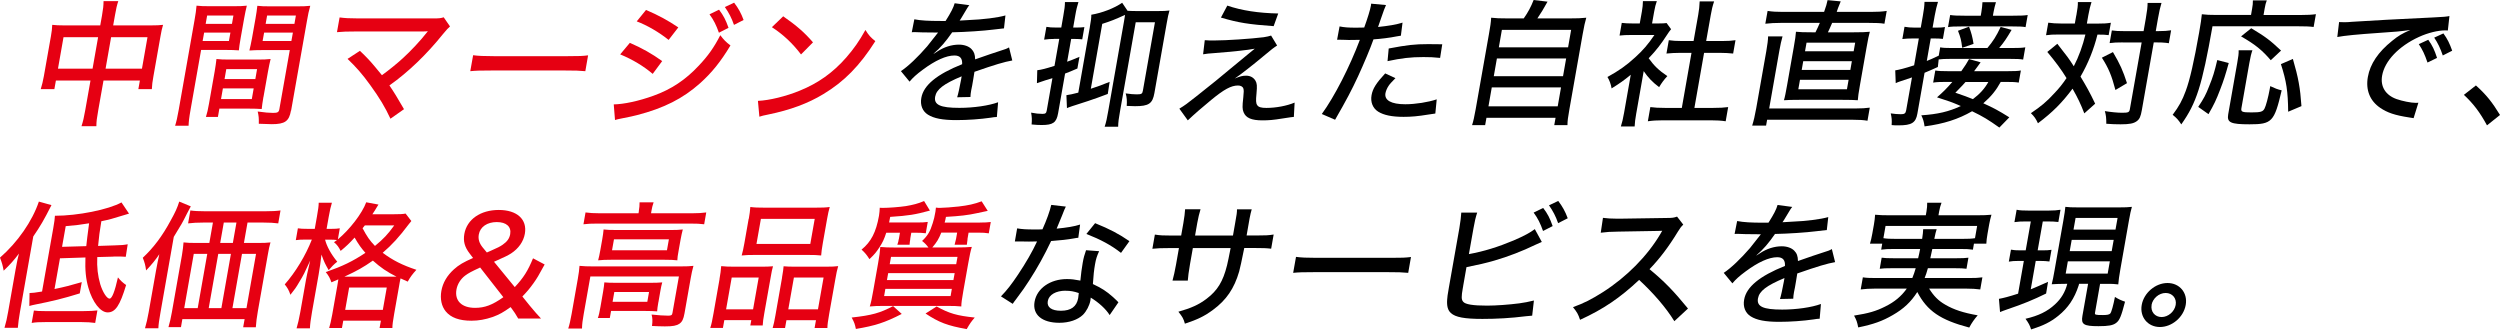
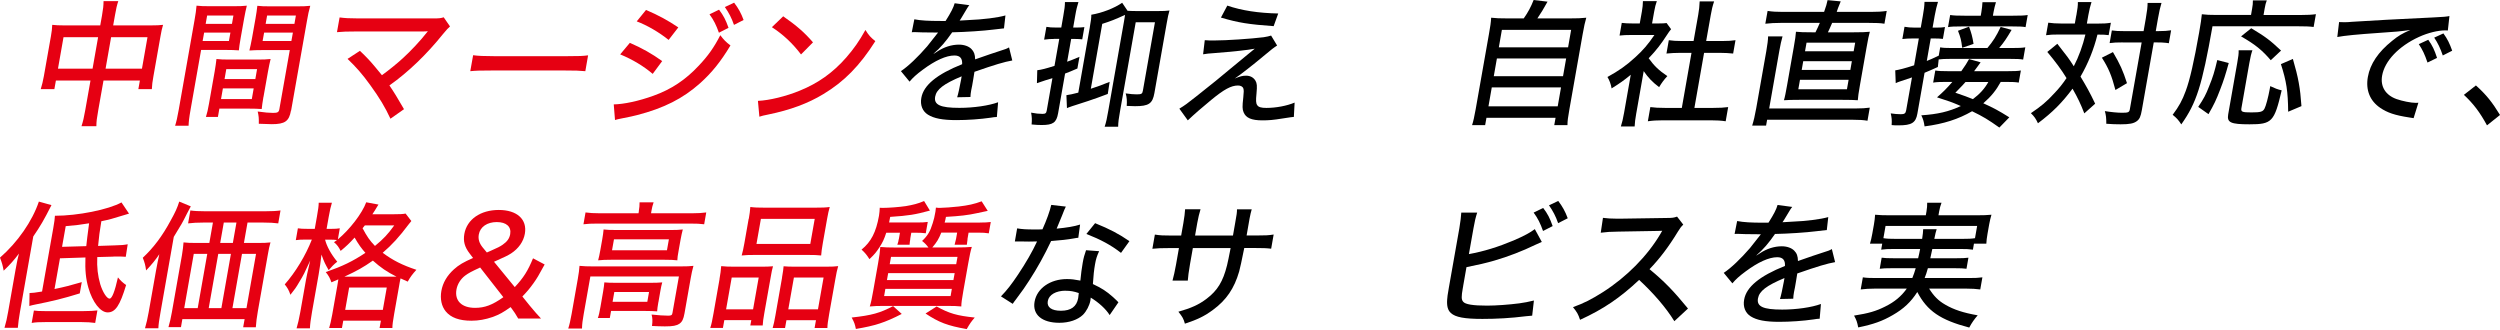
<svg xmlns="http://www.w3.org/2000/svg" id="_レイヤー_2" data-name="レイヤー 2" viewBox="0 0 361.38 47.63">
  <defs>
    <style>
      .cls-1 {
        fill: #e60012;
      }
    </style>
  </defs>
  <g id="base">
    <g>
      <path class="cls-1" d="M14.74,2.27c.18-1.02.22-1.46.23-2.11h2.13c-.2.59-.32,1.12-.48,2.05l-.26,1.46h5.52c.77,0,1.19-.02,1.69-.08-.16.55-.25.95-.37,1.65l-1.02,5.77c-.14.77-.21,1.28-.23,1.87h-1.95l.22-1.24h-5.26l-.75,4.24c-.21,1.16-.28,1.71-.28,2.36h-2.15c.22-.69.36-1.26.55-2.36l.75-4.24h-5l-.22,1.24h-1.97c.2-.67.31-1.1.45-1.87l1.02-5.77c.12-.69.17-1.08.19-1.65.52.06.93.08,1.64.08h5.3l.25-1.4ZM9.18,5.38l-.8,4.55h5l.8-4.55h-5ZM20.52,9.93l.8-4.55h-5.26l-.8,4.55h5.26Z" />
      <path class="cls-1" d="M27.55,15.84c-.21,1.16-.28,1.83-.29,2.34h-1.95c.18-.57.33-1.18.53-2.34l2.26-12.81c.18-1.02.26-1.58.31-2.21.52.06,1.03.08,2.02.08h3.23c1,0,1.46-.02,2.02-.08-.15.61-.25,1.08-.39,1.85l-.5,2.82c-.15.85-.22,1.34-.26,1.79-.53-.04-1.13-.06-1.88-.06h-3.58l-1.52,8.61ZM29.29,5.93h3.8l.22-1.22h-3.8l-.22,1.22ZM29.73,3.45h3.8l.21-1.2h-3.8l-.21,1.2ZM38.08,14.01c-.13.75-.2,1.26-.25,1.75-.59-.04-1.13-.06-1.92-.06h-4.2l-.21,1.2h-1.73c.18-.57.3-1.12.44-1.91l.82-4.65c.12-.71.2-1.26.26-1.81.52.06,1.03.08,1.86.08h4.08c.85,0,1.34-.02,1.89-.08-.13.53-.24,1.04-.38,1.81l-.65,3.66ZM31.95,14.32h4.45l.27-1.54h-4.45l-.27,1.54ZM32.46,11.43h4.45l.25-1.44h-4.45l-.25,1.44ZM42.06,15.98c-.27,1.54-.86,1.97-2.77,1.97-.43,0-1.55-.04-1.88-.06.02-.77-.01-1.14-.16-1.77,1,.14,1.7.2,2.21.2.67,0,.84-.1.92-.53l1.51-8.55h-3.94c-.75,0-1.36.02-1.9.06.13-.53.24-1.04.38-1.79l.5-2.82c.12-.67.21-1.28.27-1.85.52.06.99.08,2,.08h3.57c1.02,0,1.52-.02,2.08-.08-.21.75-.32,1.24-.48,2.19l-2.29,12.96ZM37.96,5.93h4.16l.22-1.22h-4.16l-.22,1.22ZM38.4,3.45h4.16l.21-1.2h-4.16l-.21,1.2Z" />
      <path class="cls-1" d="M52.03,7.35c.96.91,1.51,1.5,2.19,2.32q.88,1.06.99,1.2c1.06-.77,2.19-1.69,3.03-2.46,1.13-1.02,2.63-2.64,3.4-3.64q.05-.08.13-.16t.08-.1c-.2.02-.42.04-.79.04h-9.69c-1.26,0-1.74.02-2.66.1l.38-2.13c.77.1,1.41.14,2.65.14h10.95c.77,0,1.01-.02,1.45-.16l.91,1.32c-.3.28-.47.43-1.03,1.12-2.37,2.95-5,5.48-7.73,7.41.58.83,1.25,1.93,2.11,3.43l-1.96,1.38c-.77-1.67-1.59-3.03-2.94-4.89-1.17-1.62-2.03-2.58-3.26-3.76l1.78-1.16Z" />
      <path class="cls-1" d="M68.38,7.98c.71.1,1.55.14,3.01.14h10.66c1.69,0,2.17-.02,2.96-.12l-.4,2.29c-.85-.08-1.48-.1-2.94-.1h-10.62c-1.65,0-2.25.02-3.07.1l.41-2.3Z" />
      <path class="cls-1" d="M88.72,15.09c1.42-.02,3.59-.47,5.76-1.26,2.54-.91,4.62-2.29,6.54-4.35,1.36-1.44,2.2-2.64,3.1-4.39.56.73.78.95,1.47,1.48-1.42,2.36-2.68,3.92-4.39,5.46-2.5,2.23-5.25,3.61-9.12,4.61-.37.1-1.15.28-2.36.51-.39.08-.49.1-.82.2l-.18-2.25ZM91.04,6.19c1.81.79,3.17,1.56,4.68,2.64l-1.37,1.85c-1.32-1.12-2.89-2.07-4.7-2.82l1.4-1.67ZM93.39,1.44c1.8.77,3.14,1.5,4.66,2.52l-1.4,1.81c-1.4-1.12-3.1-2.11-4.61-2.68l1.35-1.66ZM103.94,1.4c.65.87.95,1.44,1.37,2.62l-1.39.71c-.38-1.08-.76-1.85-1.36-2.66l1.38-.67ZM106.12.39c.62.81,1,1.5,1.37,2.5l-1.39.71c-.35-1-.73-1.75-1.32-2.58l1.33-.63Z" />
      <path class="cls-1" d="M109.57,14.58c1.61-.06,4.1-.67,6.05-1.48,2.65-1.08,4.77-2.58,6.71-4.79,1.12-1.3,1.87-2.36,2.77-3.98.51.81.72,1.04,1.43,1.62-2.26,3.57-4.52,5.85-7.49,7.64-2.23,1.36-4.84,2.32-7.97,2.96-.78.16-.86.18-1.3.32l-.21-2.29ZM113.22,2.36c2,1.4,3.07,2.34,4.3,3.76l-1.73,1.75c-1.23-1.62-2.6-2.9-4.21-3.94l1.64-1.58Z" />
      <path d="M136.7,3.01c.77-1.22,1.12-1.91,1.3-2.54l2.12.28c-.15.18-.2.26-.32.45q-.31.51-.86,1.44c-.08.12-.16.26-.22.34q.06,0,.16-.02h.1c.1,0,.46-.02,1-.06,2.12-.08,4.26-.35,5.36-.67l-.21,1.87q-.44.04-1.57.18c-1.41.18-3.98.35-5.92.39-.93,1.34-1.69,2.23-2.67,3.07v.04q.17-.12.48-.31c.99-.67,2.11-1.02,3.17-1.02.75,0,1.42.24,1.8.63.37.38.53.79.54,1.5,1.7-.59,2.83-.99,3.4-1.16,1.06-.34,1.15-.37,1.5-.57l.47,1.89c-1.14.2-2.53.61-5.47,1.64q-.11.71-.17,1.06c-.04.26-.11.63-.16.93-.08.33-.12.55-.14.69-.07.37-.1.67-.11.96l-1.92.04c.13-.39.38-1.5.57-2.56.02-.12.05-.28.08-.47-2.62,1.1-3.64,1.89-3.83,2.94-.21,1.18.74,1.62,3.5,1.62,2.07,0,4.27-.32,5.6-.81l-.18,2.13c-.34.02-.44.02-.88.1-1.5.22-3.37.35-4.97.35-1.99,0-3.25-.24-4.12-.79-.78-.49-1.14-1.38-.95-2.42.32-1.83,2.24-3.41,5.9-4.87.05-.85-.31-1.26-1.12-1.26-1.18,0-2.76.71-4.56,2.05-.91.67-1.45,1.16-1.92,1.73l-1.25-1.52c1.05-.69,2.47-2.05,3.8-3.59.3-.37.83-1.04,1.57-1.99h-.33l-1.91-.02c-.49-.02-.86-.04-1.14-.04h-.12c-.06,0-.16,0-.3.02l.37-1.87c.95.18,2.01.24,3.8.24h.71Z" />
      <path d="M152.35,5.63c-.45,0-.85.02-1.42.1l.33-1.85c.44.08.79.1,1.38.1h.77l.29-1.67c.17-.95.24-1.46.24-2.01h1.95c-.17.53-.31,1.06-.47,2.01l-.29,1.67h.55c.43,0,.71-.02,1.07-.06l-.31,1.77c-.35-.04-.62-.06-1.05-.06h-.55l-.58,3.29c.65-.24.91-.33,1.78-.71l-.3,1.69c-.9.39-1.19.51-1.78.73l-1.01,5.75c-.24,1.34-.73,1.69-2.37,1.69-.41,0-.88-.02-1.46-.08.06-.65.05-1.06-.07-1.71.59.12,1.15.18,1.64.18.43,0,.55-.1.62-.49l.82-4.67c-.48.16-.64.2-.96.29-.5.16-1.07.35-1.28.43l.05-1.87c.56-.06,1.26-.24,2.49-.63l.69-3.9h-.77ZM157.54,3.88c.16-.91.22-1.34.21-1.75,1.56-.26,3.34-.95,4.46-1.73l.78,1.16c.39.02.8.04,1.39.04h2.92c.89,0,1.34-.02,1.75-.08-.16.55-.25.98-.39,1.79l-1.79,10.15c-.27,1.52-.81,1.89-2.8,1.89-.28,0-.3,0-1.2-.04.05-.71.02-1.22-.15-1.81.69.1,1.14.14,1.59.14.71,0,.82-.08.9-.55l1.74-9.87h-2.78l-2.26,12.81c-.19,1.06-.27,1.63-.28,2.29h-1.95c.22-.67.34-1.24.52-2.29l2.26-12.84c.09-.51.12-.71.17-1.04-1.41.65-2.07.91-3.3,1.3l-1.65,9.38c1.09-.35,1.55-.53,2.72-1l-.27,1.75c-1.12.43-1.86.69-2.84,1.02q-.31.1-1.82.59c-.21.06-.33.1-.44.14-.57.2-.63.22-.8.3l-.08-1.87c.53-.08.93-.16,1.72-.37l1.67-9.48Z" />
      <path d="M174.16,5.81c.54.04.64.04,1.41.04,1.69,0,5.26-.24,7.1-.47.49-.08.77-.14,1.07-.24l.87,1.44c-.42.26-.83.57-1.98,1.54-1.53,1.28-3.24,2.62-4.14,3.23.75-.31,1.12-.41,1.63-.41.59,0,1.06.24,1.35.71.24.41.26.75.16,1.87-.1,1-.09,1.4.1,1.67.18.3.58.41,1.33.41,1.38,0,2.97-.3,4.08-.77l-.11,2.07c-.28.02-.3.02-1.72.24-1.22.2-1.92.26-2.82.26-1.58,0-2.4-.35-2.73-1.18-.18-.45-.19-.81-.04-2.13.08-.77.09-1.06.01-1.3-.09-.28-.4-.43-.77-.43-.99,0-2.01.55-3.88,2.09-1.12.91-2.55,2.15-3.38,2.95l-1.22-1.69c.8-.49,1.13-.73,2.39-1.73,2.31-1.83,3.67-2.92,5.08-4.12,1.48-1.22,1.68-1.4,2.56-2.11q.46-.35.87-.71-1.55.3-6.02.65c-.68.04-.76.06-1.45.16l.24-2.03ZM177.41.81c2.08.71,4.48,1.08,7.36,1.14l-.66,1.83c-3.6-.26-5.09-.49-7.62-1.24l.92-1.73Z" />
-       <path d="M193.64,3.82c.71.14,1.25.18,2.39.18.43,0,.73,0,1.17-.02.45-1.22.87-2.58.97-3.17.01-.06.03-.16.03-.28l2.15.2q-.22.45-.7,1.87c-.2.59-.26.79-.45,1.3,1.52-.16,2.56-.33,3.54-.63l-.24,1.89q-.16.02-.61.1c-.96.2-2.37.37-3.35.43-.47,1.34-1.39,3.51-2.21,5.3-.95,2.05-1.67,3.41-3.34,6.32l-1.92-.83c1.85-2.54,4.04-6.84,5.5-10.72-.18,0-1.19.02-1.6.02-.14,0-.3,0-.57-.02-.29-.02-.63-.02-.9-.02h-.22l.36-1.93ZM201.72,11.29c-.62.63-.82.85-1.01,1.14-.22.33-.38.73-.44,1.04-.18,1.02.82,1.6,2.87,1.6,1.46,0,3.34-.3,4.54-.71l-.2,2.05c-.33.06-.44.06-.95.14-1.6.26-2.52.34-3.64.34-1.67,0-2.85-.24-3.67-.75-.78-.49-1.14-1.38-.96-2.38.17-.95.66-1.73,1.97-3.15l1.49.69ZM208.16,8.37c-.93-.1-1.48-.12-2.4-.12-1.87,0-3.18.16-5.19.59l.17-1.83c2.71-.51,3.72-.63,5.71-.63.55,0,.87,0,2.03.02l-.31,1.97Z" />
      <path d="M220.26,2.66c.63-.89,1.04-1.67,1.43-2.66l2.01.24c-.55,1-.96,1.67-1.47,2.42h4.65c1.1,0,1.7-.02,2.42-.1-.2.67-.31,1.2-.53,2.42l-1.91,10.82c-.21,1.18-.28,1.69-.28,2.29h-1.91l.19-1.06h-9.99l-.19,1.06h-1.89c.17-.51.34-1.26.52-2.29l1.91-10.82c.21-1.16.29-1.73.33-2.42.7.08,1.24.1,2.37.1h2.34ZM215.16,15.37h10.01l.48-2.74h-10.01l-.48,2.74ZM215.93,11.01h10.01l.45-2.56h-10.01l-.45,2.56ZM216.66,6.84h10.01l.44-2.52h-10.01l-.44,2.52Z" />
      <path d="M236.54,16.29c-.16.93-.23,1.44-.25,1.99h-1.99c.18-.59.32-1.12.47-2.01l.96-5.46c-.99.81-1.53,1.2-2.77,1.97-.09-.59-.32-1.2-.6-1.65,1.59-.87,2.72-1.65,4.01-2.84,1.13-1.02,1.87-1.89,2.78-3.23h-3.39c-.69,0-1.11.02-1.65.08l.32-1.83c.52.06.91.08,1.54.08h1.06l.31-1.73c.09-.51.15-1.06.15-1.5h2.01c-.16.43-.28.91-.39,1.54l-.3,1.69h.95c.61,0,.89-.02,1.15-.06l.65.89c-.22.26-.36.47-.57.79-.89,1.38-1.58,2.27-2.67,3.41.79,1.1,1.46,1.75,2.7,2.58-.49.53-.82.97-1.19,1.6-.99-.75-1.57-1.36-2.23-2.32l-1.06,6.03ZM244.92,15.6h2.66c1,0,1.64-.04,2.23-.12l-.36,2.05c-.63-.1-1.35-.14-2.18-.14h-6.86c-.85,0-1.54.04-2.21.14l.36-2.05c.6.08,1.2.12,2.19.12h2.36l1.4-7.96h-1.65c-.71,0-1.35.04-1.97.1l.34-1.93c.52.08,1.06.12,1.93.12h1.65l.67-3.78c.13-.75.18-1.22.21-1.95h2.09c-.25.75-.34,1.16-.48,1.95l-.67,3.78h2.29c.89,0,1.41-.04,1.95-.12l-.34,1.93c-.6-.06-1.2-.1-1.91-.1h-2.29l-1.4,7.96Z" />
      <path d="M268.21,15.68c.91,0,1.44-.04,2.07-.12l-.33,1.89c-.65-.1-1.16-.14-2.16-.14h-12.35l-.15.85h-2.01c.22-.71.4-1.46.59-2.54l1.45-8.21c.17-.97.26-1.69.26-2.15h2.09c-.16.55-.32,1.26-.46,2.07l-1.47,8.35h12.49ZM263.68,1.71c.26-.71.42-1.26.5-1.69l1.9.18c-.1.22-.21.53-.39.97-.08.22-.12.33-.19.55h4.9c1.04,0,1.64-.04,2.33-.14l-.33,1.85c-.61-.1-1.18-.12-2.28-.12h-5.28c-.33.75-.37.87-.61,1.36h3.72c1.16,0,1.76-.02,2.34-.08-.14.47-.27,1.1-.47,2.25l-.96,5.46c-.2,1.12-.28,1.71-.31,2.19-.6-.04-1.09-.06-2.32-.06h-6.05c-1.16,0-1.72.02-2.31.06.14-.45.28-1.16.46-2.19l.96-5.46c.2-1.14.29-1.73.32-2.25.56.06,1.15.08,2.31.08h.51c.34-.69.37-.77.63-1.36h-5.67c-.81,0-1.5.04-2.21.12l.33-1.85c.65.1,1.26.14,2.2.14h5.97ZM259.95,12.9h7.03l.24-1.36h-7.03l-.24,1.36ZM260.44,10.11h7.03l.22-1.26h-7.03l-.22,1.26ZM260.92,7.41h7.03l.22-1.24h-7.03l-.22,1.24Z" />
      <path d="M280.1,9.69c-.86.39-1.13.51-1.9.83l-1.04,5.91c-.23,1.32-.83,1.69-2.72,1.69-.47,0-.61,0-1-.04.05-.71.01-1.08-.13-1.69.56.08.98.12,1.46.12.53,0,.69-.12.77-.57l.84-4.75s-.61.2-1.76.59c-.29.1-.34.12-.59.24l-.07-1.85c.54-.08,1.45-.31,2.73-.73l.68-3.88h-.91c-.51,0-.99.02-1.47.08l.31-1.77c.48.08.87.12,1.46.12h.89l.3-1.71c.16-.89.22-1.36.24-2.01h1.95c-.19.63-.31,1.1-.47,1.97l-.31,1.75h.57c.59,0,.83-.02,1.22-.08l-.3,1.71c-.39-.04-.72-.06-1.17-.06h-.59l-.57,3.25c.66-.26.72-.3,1.73-.77l.21-1.2c.38.08.85.1,1.64.1h5.18c.82-.98,1.29-1.71,1.92-3.05l1.58.43c-.71,1.2-1.05,1.73-1.8,2.62h1.79c1.04,0,1.48-.02,1.99-.1l-.31,1.77c-.44-.08-.95-.1-1.93-.1h-8.59c-.75,0-1.26.02-1.69.08l-.12,1.1ZM289.21,11.84c-.67,1.22-1.37,2.09-2.52,3.09,1.48.67,2.18,1.04,3.76,2.03l-1.44,1.48c-1.58-1.12-2.32-1.58-3.94-2.36-1.97,1.14-4.08,1.83-6.87,2.19-.1-.67-.18-.99-.47-1.6,2.39-.16,3.96-.53,5.71-1.34-1.24-.55-1.84-.75-3.44-1.26.88-.77,1.34-1.22,2.22-2.23h-.89c-.89,0-1.4.02-1.89.1l.31-1.75c.48.08.99.1,1.87.1h1.89c.47-.65.9-1.32,1.12-1.75l1.67.47c-.18.26-.21.3-.47.65-.18.26-.29.39-.47.63h4.83c.95,0,1.48-.02,1.93-.1l-.31,1.75c-.48-.08-.95-.1-1.87-.1h-.75ZM290.98,2.27c1.08,0,1.62-.02,2.13-.1l-.31,1.75c-.42-.08-.91-.1-1.93-.1h-7.31c-1.06,0-1.5.02-1.97.1l.31-1.75c.54.08,1.05.1,2.09.1h2.33l.09-.51c.09-.53.14-1.04.16-1.44h1.95c-.15.51-.26.93-.35,1.44l-.09.51h2.92ZM284.13,11.84c-.34.39-.37.43-1.48,1.56,1.3.45,1.76.61,2.54.93,1.02-.77,1.71-1.54,2.23-2.48h-3.29ZM284.63,3.86c.32.85.49,1.46.65,2.48l-1.64.57c-.14-1.12-.23-1.48-.61-2.46l1.6-.59Z" />
      <path d="M300.14,2.23c.17-.99.23-1.4.22-1.93h1.97c-.18.57-.32,1.12-.46,1.91l-.21,1.2h1.6c.79,0,1.24-.02,1.87-.12l-.32,1.79c-.44-.06-.77-.08-1.62-.08-.51,2.11-1.38,4.24-2.45,6.07.82,1.36,1.35,2.29,2.12,3.92l-1.57,1.4c-.53-1.38-.93-2.21-1.7-3.57-1.5,2.01-2.86,3.39-5,5-.3-.65-.52-.97-1.02-1.46,1.46-.98,2.31-1.69,3.41-2.9.68-.71,1.21-1.38,1.74-2.17-.76-1.24-1.59-2.36-2.78-3.78l1.45-1.18c1.56,1.99,1.58,2.01,2.38,3.25.72-1.38,1.3-2.99,1.68-4.59h-3.86c-.79,0-1.26.02-1.83.1l.32-1.81c.6.08,1.12.12,1.87.12h1.97l.21-1.18ZM305.43,7.53c1.03,1.75,1.44,2.66,2.03,4.49l-1.67.99c-.55-2.11-1.01-3.19-1.96-4.67l1.6-.81ZM306.84,6.13c-.83,0-1.32.02-1.89.1l.32-1.83c.52.08.99.1,1.85.1h2.74l.32-1.83c.19-1.08.26-1.71.26-2.25h2.01c-.18.59-.34,1.26-.51,2.25l-.32,1.83h.33c.81,0,1.41-.04,1.89-.12l-.33,1.87q-.16-.02-.42-.06c-.23-.04-.88-.06-1.43-.06h-.33l-1.72,9.77c-.17.97-.33,1.32-.74,1.62-.45.33-1.04.45-2.33.45-.63,0-1.32-.02-2.07-.08,0-.83-.04-1.24-.21-1.83.82.14,1.87.24,2.46.24.91,0,1.07-.06,1.15-.49l1.71-9.67h-2.74Z" />
      <path d="M325.55,1.24c.08-.45.12-.79.11-1.18h2.01c-.14.33-.21.63-.31,1.18l-.16.93h5.3c1.06,0,1.7-.04,2.27-.12l-.33,1.85c-.6-.08-1.22-.1-2.23-.1h-12.39c-1.53,8.65-2.31,11.07-4.51,14.18-.42-.65-.7-.95-1.25-1.38.93-1.24,1.39-2.09,1.89-3.45.6-1.6,1.21-4.31,1.94-8.45.24-1.38.33-1.99.39-2.64.6.08,1.2.1,2.01.1h5.1l.16-.93ZM317.76,15.45c.81-1.22,1.1-1.75,1.57-2.97.55-1.34.79-2.13,1.18-3.8l1.66.43c-.48,1.71-.72,2.5-1.25,3.86-.55,1.44-.87,2.13-1.68,3.53l-1.47-1.04ZM325.59,7.27c-.16.45-.29.97-.44,1.83l-1.15,6.54c-.09.53.11.61,1.45.61s1.65-.1,1.89-.55c.2-.37.54-1.64.75-2.8.02-.1.04-.26.08-.45.65.31,1.11.49,1.65.61-1.06,4.55-1.4,4.91-4.65,4.91-2.74,0-3.28-.26-3.08-1.44l1.31-7.45c.16-.89.22-1.34.2-1.81h1.99ZM328.25,8.71c-1.28-1.48-2.24-2.27-4.3-3.45l1.47-1.18c2.07,1.24,2.74,1.75,4.31,3.23l-1.49,1.4ZM330.76,16.15c-.03-2.94-.25-4.41-1.05-6.88l1.73-.75c.79,2.7,1.06,4.18,1.24,6.82l-1.92.81Z" />
      <path d="M338.12,3.19q.37.02.69.02c.41,0,.63,0,1.21-.06,2.33-.16,7.07-.41,11.73-.63,1.37-.06,1.97-.12,2.32-.2l-.23,2.09c-.13-.02-.25-.02-.33-.02-1.1,0-2.54.35-3.85.95-2.92,1.34-4.95,3.47-5.32,5.59-.28,1.58.49,2.82,2.08,3.39.85.3,2.11.55,2.8.55.08,0,.2,0,.36-.02l-.69,2.23c-.25-.04-.32-.06-.63-.1-2.09-.32-3.17-.69-4.21-1.4-1.48-1.01-2.11-2.58-1.77-4.47.33-1.87,1.5-3.6,3.5-5.2.92-.75,1.42-1.04,2.64-1.58-1.41.2-2.22.28-4.33.41-3.47.24-5.17.41-6.23.61l.26-2.17ZM350.9,9.04c-.4-1.18-.72-1.85-1.26-2.66l1.37-.63c.62.87.89,1.46,1.27,2.62l-1.38.67ZM353.11,8.02c-.36-1.06-.71-1.79-1.24-2.58l1.33-.61c.59.81.9,1.46,1.27,2.5l-1.36.69Z" />
      <path d="M357.9,12.35c1.51,1.36,2.35,2.42,3.48,4.27l-1.88,1.5c-1.04-1.91-1.95-3.11-3.34-4.41l1.74-1.36Z" />
      <path class="cls-1" d="M2.27,38.88c.15-.87.32-1.69.47-2.23-.67.91-1.29,1.6-2.21,2.48-.14-.79-.24-1.12-.53-1.89,2.56-2.23,4.67-5.28,5.62-8.1l1.82.51c-1.11,2.19-1.59,3.01-2.63,4.53l-1.92,10.89c-.17.95-.25,1.62-.31,2.31H.65c.24-.81.36-1.36.53-2.33l1.09-6.19ZM8.67,37.33l-.79,4.45c1.49-.31,2.34-.53,3.94-1l-.29,1.63c-2.5.77-3.86,1.1-6.47,1.62-.33.06-.53.12-.82.2l.03-1.87c.58-.02.64-.04,1.81-.22l1.62-9.16c.17-.96.21-1.32.24-1.79,3.31,0,7.74-.89,9.62-1.93l1.09,1.62c-2.71.83-2.73.83-4,1.1-.24,1.48-.35,2.21-.47,3.57l2.38-.08c1.03-.02,1.35-.06,1.9-.16l-.28,1.81c-.7-.04-.72-.04-1.31-.04-.3,0-.47,0-.59.02l-2.22.06c-.07,1.5.08,2.7.43,3.92.35,1.14.95,2.09,1.35,2.09.35,0,.75-1.02,1.21-3.07.35.45.73.79,1.18,1.1-.9,2.99-1.56,3.96-2.67,3.96-1.04,0-2.18-1.46-2.78-3.55-.37-1.28-.5-2.54-.43-4.39l-3.68.12ZM4.9,44.89c.42.06.83.08,1.56.08h5.65c.87,0,1.5-.04,1.97-.1l-.32,1.81c-.64-.08-1.14-.12-1.93-.12h-5.32c-.91,0-1.3.02-1.93.12l.32-1.79ZM12.47,35.59c.11-.97.15-1.42.41-3.31-1.34.22-1.88.28-3.38.41l-.53,2.99,3.5-.1Z" />
      <path class="cls-1" d="M22.58,38.98c.16-.89.24-1.26.45-2.23-.53.79-1.12,1.52-1.91,2.34-.1-.75-.22-1.18-.48-1.83,1.56-1.46,2.82-3.13,4.04-5.4.66-1.18.96-1.85,1.23-2.72l1.67.69c-.23.41-.3.57-.57,1.08-.64,1.28-.75,1.48-1.89,3.33l-1.92,10.91c-.19,1.06-.28,1.69-.31,2.3h-1.93c.21-.73.36-1.36.53-2.32l1.09-6.17ZM29.42,32.17c-.91,0-1.58.04-2.23.12l.33-1.87c.54.08,1.2.12,2.19.12h8.55c1.02,0,1.74-.04,2.29-.12l-.33,1.87c-.56-.08-1.3-.12-2.19-.12h-2.25l-.52,2.95h2.07c.77,0,1.32-.02,1.77-.08-.15.51-.25.97-.39,1.79l-1.43,8.12c-.17.97-.25,1.62-.3,2.36h-1.83l.21-1.18h-9l-.2,1.16h-1.81c.19-.65.36-1.36.49-2.13l1.46-8.27c.12-.71.19-1.32.23-1.85.52.06.97.08,1.78.08h1.95l.52-2.95h-1.34ZM28.01,36.7l-1.38,7.84h1.95l1.38-7.84h-1.95ZM32,44.54l1.38-7.84h-1.83l-1.38,7.84h1.83ZM33.66,35.12l.52-2.95h-1.83l-.52,2.95h1.83ZM35.63,44.54l1.38-7.84h-2.03l-1.38,7.84h2.03Z" />
      <path class="cls-1" d="M48.74,41.44c.1-.55.12-.71.17-1.06-.43.18-.51.22-1,.43-.24-.65-.37-.91-.82-1.48,2.43-.85,3.9-1.56,5.73-2.78-.62-.71-.94-1.14-1.56-2.21-.71.79-1.23,1.28-2.02,1.93-.26-.53-.51-.89-.96-1.26.21-.16.27-.2.43-.31-.23-.04-.66-.06-1.05-.06h-.67c.23.93.85,2.09,1.76,3.19-.46.35-.84.75-1.24,1.22-.51-.91-.62-1.08-1.04-2.25-.12,1-.23,1.87-.41,2.88l-.96,5.42c-.18,1.02-.28,1.79-.3,2.36h-1.93c.18-.59.36-1.36.54-2.36l.82-4.65c.07-.41.19-.99.61-2.78-.87,1.89-.93,2.03-1.6,3.13-.45.77-.61,1-1.26,1.81-.23-.69-.45-1.04-.82-1.5,1.55-1.75,3.02-4.18,3.92-6.48h-.87c-.63,0-1.03.02-1.45.08l.3-1.71c.29.06.77.08,1.42.08h1.02l.31-1.75c.19-1.06.26-1.58.26-2.03h1.91c-.17.53-.29,1.1-.46,2.03l-.31,1.75h.69c.53,0,.87-.02,1.22-.08l-.28,1.6c1.71-1.42,3.5-3.74,4.1-5.36l1.77.33c-.08.12-.11.16-.19.3-.22.37-.34.57-.69,1.1h3.01c.96,0,1.4-.02,1.79-.1l.83,1.08c-.15.18-.2.24-.38.47-1.39,1.85-2.41,2.96-3.76,4.12,1.44,1.08,2.84,1.79,4.87,2.46-.54.59-.9,1.06-1.25,1.71q-.76-.35-1.04-.47c-.08.35-.12.55-.22,1.16l-.71,4.02c-.17.97-.25,1.54-.25,1.99h-1.85l.19-1.06h-5.44l-.19,1.06h-1.85c.14-.47.28-1.02.45-1.97l.71-4.02ZM56.42,39.99h.89c-1.38-.69-2.29-1.32-3.41-2.32-1.35.95-2.29,1.48-4.11,2.32h6.64ZM49.9,44.79h5.44l.57-3.23h-5.44l-.57,3.23ZM52.74,32.58c-.15.2-.2.24-.33.41.65,1.22,1.03,1.77,1.79,2.56,1.24-1.02,1.87-1.69,2.79-2.97h-4.25Z" />
      <path class="cls-1" d="M74.91,46.05c-.44-.75-.53-.89-.88-1.36l-.22-.3c-1.08.77-1.63,1.08-2.62,1.44-1.03.35-2,.53-3.05.53-1.75,0-2.97-.45-3.7-1.34-.62-.75-.84-1.81-.64-2.97.21-1.18.83-2.23,1.83-3.13.73-.65,1.34-1,2.75-1.63l-.48-.63c-.74-.95-.96-1.79-.78-2.84.37-2.11,2.34-3.47,4.98-3.47s4.13,1.36,3.77,3.43c-.2,1.14-.91,2.15-2,2.86-.46.29-.9.51-2.46,1.2l3,3.66c1.26-1.34,1.89-2.34,2.64-4.16l1.68.89c-.88,1.62-1.1,1.99-1.62,2.72-.6.83-.92,1.2-1.6,1.91l1.08,1.34c.6.73,1.19,1.4,1.62,1.85h-3.31ZM69.4,38.67c-1.31.61-1.68.81-2.18,1.18-.64.49-1.1,1.22-1.24,2.01-.28,1.62.76,2.64,2.69,2.64,1.4,0,2.5-.41,4.09-1.54l-3.36-4.3ZM70.37,36.5c.23-.1.43-.2.55-.24,1.02-.45,1.35-.61,1.75-.89.65-.45.97-.91,1.08-1.52.19-1.08-.56-1.75-1.94-1.75s-2.41.69-2.6,1.81c-.11.65.06,1.22.54,1.83l.62.75Z" />
      <path class="cls-1" d="M83.54,40.2c.12-.65.19-1.2.23-1.77.6.06,1.15.08,2,.08h12.53c.96,0,1.42-.02,1.94-.08-.17.63-.27,1.06-.39,1.75l-.9,5.1c-.15.85-.34,1.24-.74,1.52-.44.28-.93.38-2.1.38-.24,0-.76-.02-.92-.02q-.63-.02-.94-.04c.09-.73.08-1.1-.06-1.65,1.01.1,1.73.16,2.4.16.45,0,.57-.08.62-.41l.93-5.26h-12.8l-.96,5.42c-.17.98-.23,1.4-.25,2.11h-1.99c.16-.45.34-1.26.49-2.11l.91-5.16ZM92.34,30.53c.09-.49.11-.87.11-1.28h2.03c-.15.41-.24.81-.32,1.28l-.05.3h5.95c.85,0,1.41-.04,2.03-.12l-.3,1.71c-.64-.08-1.12-.1-1.99-.1h-13.45c-.85,0-1.34.02-2.01.1l.3-1.71c.6.08,1.16.12,2.05.12h5.61l.05-.3ZM95.17,43.67c-.11.61-.15.95-.18,1.34-.41-.04-1.09-.06-1.7-.06h-4.96l-.18,1.02h-1.73c.15-.39.25-.89.38-1.62l.38-2.19c.1-.59.15-.95.18-1.34.45.04.86.06,1.59.06h5.12c.73,0,1.15-.02,1.66-.06-.1.37-.18.67-.28,1.28l-.27,1.56ZM87.05,34.63c.11-.63.16-1.02.2-1.46.52.06.97.08,1.88.08h7.84c.79,0,1.17-.02,1.73-.08-.13.53-.2.79-.32,1.46l-.27,1.52c-.15.83-.18,1.02-.2,1.48-.56-.06-.95-.08-1.82-.08h-7.8c-.77,0-1.2.02-1.83.08.11-.41.2-.79.32-1.48l.27-1.52ZM88.47,36.18h7.94l.28-1.58h-7.94l-.28,1.58ZM88.55,43.63h5.02l.25-1.42h-5.02l-.25,1.42Z" />
      <path class="cls-1" d="M104,40.36c.13-.73.21-1.32.25-1.89.58.06,1.07.08,1.86.08h4.08c.61,0,1.05-.02,1.55-.06-.13.41-.19.75-.37,1.77l-.88,4.96c-.15.85-.23,1.4-.24,1.83h-1.79l.14-.77h-3.9l-.2,1.12h-1.83c.18-.55.29-1.08.47-2.11l.87-4.94ZM104.96,44.71h3.9l.81-4.59h-3.9l-.81,4.59ZM108.24,31.63c.12-.69.18-1.16.22-1.71.6.08,1.12.1,2.21.1h7.03c1.12,0,1.7-.02,2.24-.1-.15.53-.25.97-.38,1.71l-.62,3.51c-.13.77-.21,1.28-.24,1.79-.58-.06-1.01-.08-2.04-.08h-7.39c-.99,0-1.5.02-2.06.08.15-.53.27-1.08.39-1.77l.62-3.53ZM109.35,35.26h7.78l.64-3.62h-7.78l-.64,3.62ZM113.04,40.12c.16-.89.19-1.2.23-1.63.47.04.9.06,1.53.06h4.61c.81,0,1.26-.02,1.75-.08-.16.55-.27,1.06-.41,1.89l-.88,4.96c-.19,1.08-.26,1.6-.27,2.09h-1.85l.2-1.12h-4.27l-.2,1.12h-1.79c.15-.53.26-1,.4-1.83l.96-5.46ZM113.95,44.71h4.29l.81-4.59h-4.29l-.81,4.59Z" />
      <path class="cls-1" d="M130.35,45.38c-2.45,1.26-3.87,1.71-6.63,2.17-.15-.71-.21-.91-.61-1.65,2.91-.32,4.09-.65,5.99-1.65l1.26,1.14ZM128.11,33.64c-.3.93-.53,1.42-1.01,2.15-.46.69-.68.97-1.42,1.67-.4-.63-.61-.89-1.14-1.38,1.38-1.12,2.1-2.52,2.52-4.89.05-.29.11-.87.11-1.16.17.02.31.02.41.02.87,0,2.46-.12,3.37-.26,1.05-.18,1.74-.35,2.63-.73l.84,1.38c-2.19.59-3.02.73-5.74.91-.07.37-.11.49-.16.81h4.08c.67,0,1.11-.02,1.51-.08l-.29,1.64c-.4-.06-.87-.08-1.46-.08h-.63l-.14.79s-.02.12-.02.22c-.01.08-.03.18-.05.3-.02.22-.02.26-.04.43h-1.77c.07-.2.09-.3.14-.45.03-.16.04-.26.05-.28.04-.1.05-.18.05-.2l.14-.81h-1.99ZM141.65,32.17c.67,0,1.09-.02,1.57-.08l-.29,1.64c-.48-.08-.87-.1-1.54-.1h-1.38l-.15.87s-.02.1-.01.18c-.01.08-.04.2-.05.37-.02.14-.03.2-.04.33h-1.77c.05-.2.17-.65.21-.85l.16-.91h-2.29c-.38.95-.66,1.4-1.3,2.15h3.49c.97,0,1.6-.02,2.22-.08-.19.63-.3,1.14-.53,2.44l-.7,3.94c-.2,1.12-.29,1.77-.29,2.23-.5-.06-1.17-.08-2.09-.08h-9.02c-.89,0-1.58.02-2.12.08.18-.55.31-1.2.5-2.28l.69-3.9c.21-1.2.28-1.67.33-2.42.58.06,1.21.08,2.09.08h4.87c-.3-.41-.54-.65-.92-.95.8-.75,1.17-1.36,1.54-2.58.18-.55.25-.89.39-1.65.03-.18.04-.33.07-.59.29.04.41.04.56.04.51,0,1.87-.1,2.73-.2,1.37-.16,2.25-.35,3.32-.75l.88,1.38q-.41.08-1.49.32c-1.41.31-2.5.43-4.55.55-.07.39-.11.53-.19.83h5.1ZM127.8,42.8h9.61l.18-1.04h-9.61l-.18,1.04ZM128.21,40.48h9.61l.18-1h-9.61l-.18,1ZM128.61,38.19h9.61l.19-1.06h-9.61l-.19,1.06ZM135.39,44.3c1.81,1.01,2.97,1.34,5.51,1.6-.5.59-.68.83-1.16,1.67-2.77-.49-4.01-.96-5.95-2.25l1.6-1.02Z" />
      <path d="M154.07,29.86q-.18.33-.54,1.28c-.25.63-.42,1.04-.79,1.91,1.44-.14,2.52-.31,3.39-.59l-.26,1.91c-.24.02-.26.02-.69.1-.75.14-1.94.28-3.24.37-.95,2.01-1.99,3.9-3.18,5.73-.62.97-.86,1.3-1.87,2.66-.21.28-.39.51-.5.69l-1.7-1.08c.87-.89,1.55-1.77,2.47-3.15,1.1-1.64,2.09-3.35,2.75-4.79-.42.02-.59.02-1.17.02s-.55,0-1.33-.02h-.71l.33-1.89c.67.12,1.35.16,2.47.16.57,0,.93,0,1.19-.02.58-1.28,1.08-2.66,1.27-3.53l2.09.24ZM160.4,45.54c-.54-.87-1.57-1.81-2.73-2.52-.02.22-.02.24-.05.41-.13.73-.57,1.56-1.07,2.07-.76.73-2,1.16-3.42,1.16-2.52,0-3.91-1.18-3.58-3.05.34-1.93,2.27-3.27,4.67-3.27.65,0,1.11.06,1.95.22.1-1,.19-1.75.33-2.52.13-.77.25-1.18.49-1.87l1.89.14c-.33.73-.46,1.14-.59,1.89-.14.77-.24,1.69-.31,2.86,1.29.61,1.91,1,2.92,1.89.37.33.37.35.52.49q.13.16.25.26l-1.27,1.85ZM154.05,42.02c-1.42,0-2.43.59-2.59,1.5-.16.89.54,1.4,1.9,1.4,1.46,0,2.27-.61,2.49-1.81.04-.22.09-.73.09-.75-.71-.24-1.2-.33-1.89-.33ZM162.05,36.56c-1.45-1.14-2.99-1.95-5.01-2.74l1.26-1.56c2.15.87,3.45,1.56,4.96,2.6l-1.21,1.69Z" />
      <path d="M178.23,34.04l.31-1.77c.23-1.28.27-1.54.27-2.01h2.13c-.14.47-.16.59-.31,1.32-.13.77-.14.79-.43,2.46h1.42c1.3,0,1.74-.02,2.49-.14l-.36,2.05c-.66-.08-1.2-.1-2.41-.1h-1.48q-.53,2.66-.74,3.41c-.71,2.44-1.85,4.12-3.79,5.54-1.18.87-2.19,1.38-4.05,1.99-.19-.71-.36-1-.94-1.73,1.87-.53,2.96-1.02,4.1-1.89,1.55-1.18,2.35-2.48,2.93-4.81.13-.53.27-1.22.52-2.5h-5.46l-.41,2.32c-.18,1.02-.29,1.89-.32,2.38h-2.21c.17-.63.35-1.4.51-2.32l.42-2.38h-1.4c-1.16,0-1.62.02-2.44.1l.36-2.05c.79.12,1.18.14,2.44.14h1.36l.32-1.81c.12-.69.24-1.58.25-1.99h2.23c-.18.57-.34,1.26-.47,1.97l-.32,1.83h5.48Z" />
-       <path d="M187.33,37.13c.71.1,1.55.14,3.01.14h10.66c1.69,0,2.17-.02,2.96-.12l-.4,2.29c-.85-.08-1.48-.1-2.94-.1h-10.62c-1.65,0-2.25.02-3.07.1l.41-2.3Z" />
      <path d="M212.34,36.73c2.16-.39,4.24-1.04,6.45-1.97,1.51-.65,2.38-1.12,3.07-1.64l1.01,1.85c-.38.16-.43.18-.96.43-1.83.89-3.9,1.69-5.9,2.27q-1.6.47-4.03.95l-.47,2.68s0,.04-.01.08c-.02.12-.04.22-.05.28-.22,1.22-.21,1.65.05,1.95.3.39,1.42.57,3.46.57,1.3,0,3.18-.14,4.65-.33.85-.12,1.24-.2,2.12-.41l-.25,2.19q-.4.04-.88.08c-2.21.28-4.3.39-6.31.39-2.58,0-3.9-.24-4.56-.85-.44-.39-.61-1-.54-1.95.02-.31.06-.69.24-1.69l1.52-8.61c.17-1.08.25-1.64.28-2.27h2.3c-.23.73-.36,1.24-.54,2.29l-.66,3.72ZM223.07,30.06c.66.87.95,1.44,1.37,2.62l-1.39.71c-.38-1.08-.76-1.85-1.36-2.66l1.38-.67ZM225.25,29.05c.61.81,1,1.5,1.37,2.5l-1.39.71c-.35-1.01-.74-1.75-1.32-2.58l1.33-.63Z" />
      <path d="M242.03,46.43c-1.21-1.97-3.01-4.04-5.09-5.97-2.74,2.58-5.18,4.24-8.54,5.77-.28-.85-.44-1.1-1.02-1.83,1.62-.59,2.66-1.12,4.35-2.19,3.42-2.19,6.39-5.2,8.27-8.37q.09-.18.17-.3t.11-.18c-.24.02-.36.02-.61.02l-5.73.1c-1.22.02-1.6.04-2.55.16l.32-2.15c.66.08,1.14.12,2.01.12h.53l6.58-.1c.95,0,1.13-.04,1.59-.2l.9,1.16c-.28.26-.49.53-.77,1-1.33,2.19-2.64,3.92-4.11,5.44,2.17,1.79,3.5,3.17,5.56,5.69l-1.95,1.81Z" />
      <path d="M255.65,32.17c.77-1.22,1.13-1.91,1.3-2.54l2.12.28c-.15.18-.2.26-.32.45q-.31.51-.87,1.44c-.08.12-.16.26-.22.33q.06,0,.16-.02h.1c.1,0,.46-.02,1-.06,2.12-.08,4.26-.35,5.36-.67l-.21,1.87q-.44.04-1.57.18c-1.41.18-3.98.35-5.92.39-.93,1.34-1.69,2.23-2.67,3.07v.04q.17-.12.48-.31c.98-.67,2.11-1.02,3.17-1.02.75,0,1.42.24,1.8.63.37.37.53.79.54,1.5,1.7-.59,2.83-.99,3.4-1.16,1.06-.33,1.15-.37,1.5-.57l.47,1.89c-1.14.2-2.53.61-5.47,1.64q-.11.71-.17,1.06c-.05.26-.11.63-.16.93-.08.33-.12.55-.14.69-.07.37-.1.67-.11.97l-1.92.04c.13-.39.38-1.5.57-2.56.02-.12.05-.28.08-.47-2.62,1.1-3.64,1.89-3.83,2.94-.21,1.18.74,1.62,3.5,1.62,2.07,0,4.27-.32,5.6-.81l-.18,2.13c-.34.02-.44.02-.88.1-1.5.22-3.37.35-4.97.35-1.99,0-3.25-.24-4.12-.79-.78-.49-1.14-1.38-.95-2.42.32-1.83,2.24-3.41,5.9-4.87.05-.85-.31-1.26-1.12-1.26-1.18,0-2.76.71-4.56,2.05-.91.67-1.45,1.16-1.92,1.73l-1.25-1.52c1.05-.69,2.47-2.05,3.8-3.59.3-.37.83-1.04,1.57-1.99h-.33l-1.91-.02c-.49-.02-.86-.04-1.14-.04h-.12c-.06,0-.16,0-.3.02l.37-1.87c.95.18,2.01.24,3.8.24h.71Z" />
      <path d="M279.32,35.99c-.12.57-.13.61-.29,1.34h3.76c.93,0,1.25-.02,1.75-.08l-.28,1.6c-.46-.06-.83-.08-1.72-.08h-3.86c-.2.67-.25.89-.47,1.42h6.36c.93,0,1.42-.02,1.99-.1l-.31,1.75c-.64-.08-1.2-.12-2.01-.12h-5.38c.66,1.06,1.33,1.75,2.33,2.32,1.25.73,2.63,1.18,4.69,1.54-.49.57-.86,1.08-1.22,1.77-4.18-1.1-6.08-2.4-7.51-5.14-.93,1.46-1.99,2.44-3.54,3.33-1.49.87-2.8,1.34-5,1.79-.16-.79-.23-1.02-.6-1.71,2.11-.33,3.19-.65,4.48-1.3,1.38-.67,2.35-1.5,3.14-2.6h-4.63c-.75,0-1.37.04-2.03.12l.31-1.75c.52.08.99.1,1.89.1h5.26c.21-.53.33-.85.49-1.42h-3.43c-.89,0-1.28.02-1.77.08l.28-1.6c.48.06.81.08,1.74.08h3.53c.14-.57.16-.69.29-1.34h-3.72c-.91,0-1.38.02-1.91.1l.15-.87h-1.77c.13-.43.22-.81.33-1.42l.24-1.34c.09-.51.14-.93.17-1.42.66.06,1.17.08,2.09.08h5.24l.1-.57c.08-.47.1-.81.1-1.24h2.07c-.15.41-.25.75-.34,1.24l-.1.57h5.54c.93,0,1.46-.02,2.12-.08-.14.47-.23.87-.33,1.4l-.24,1.36c-.1.57-.15.99-.17,1.42h-1.79l-.15.87c-.54-.08-.95-.1-1.85-.1h-4.02ZM283.6,34.53c.91,0,1.4-.02,1.89-.1l.31-1.77h-13.24l-.31,1.77c.5.08.95.1,1.86.1h3.74c.11-.73.13-.99.15-1.4h1.95c-.1.26-.21.75-.34,1.4h4Z" />
-       <path d="M292.86,32.01c-.77,0-1.09.02-1.67.1l.32-1.79c.47.1.92.12,1.71.12h2.92c.75,0,1.21-.04,1.71-.12l-.31,1.77c-.5-.06-.91-.08-1.58-.08h-.67l-.74,4.18h.71c.59,0,.87-.02,1.29-.08l-.3,1.69c-.46-.06-.79-.08-1.27-.08h-.71l-.72,4.1c.74-.3,1.23-.51,2.5-1.08l-.28,1.69c-1.85.91-3.34,1.52-5.56,2.27-.48.16-.76.28-1.1.41l-.16-1.91c.59-.1,1.48-.33,2.77-.75l.83-4.73h-.81c-.53,0-.91.02-1.36.1l.31-1.73c.44.08.75.1,1.34.1h.79l.74-4.18h-.71ZM298.48,41.03c-.77,0-1.11.02-1.9.06.13-.51.27-1.18.41-2.01l1.27-7.19c.18-1.02.23-1.42.29-1.99.46.06.91.08,1.9.08h5.81c.93,0,1.38-.02,1.91-.08-.15.51-.26,1.02-.43,1.99l-1.25,7.11c-.16.91-.24,1.5-.29,2.11-.62-.08-.85-.08-1.88-.08h-.75l-.73,4.16c-.06.32.04.35,1.16.35.57,0,.9-.06,1.04-.22.17-.18.44-1.16.68-2.4.48.31.92.51,1.46.69-.55,2.11-.79,2.7-1.29,3.07-.46.35-1.09.47-2.55.47-2.15,0-2.54-.26-2.32-1.5l.82-4.63h-1.3q-.01.08-.07.26c-.61,1.87-1.52,3.23-2.94,4.37-1.1.89-2.16,1.42-3.93,1.97-.17-.57-.35-.91-.81-1.54,1.87-.43,3.16-1.06,4.25-2.07.91-.83,1.5-1.81,1.79-2.99h-.33ZM298.6,39.55h6.07l.31-1.77h-6.07l-.31,1.77ZM299.18,36.3h6.07l.29-1.63h-6.07l-.29,1.63ZM299.73,33.19h6.07l.3-1.69h-6.07l-.3,1.69Z" />
-       <path d="M315.95,44.08c-.31,1.77-1.98,3.19-3.73,3.19s-2.94-1.44-2.63-3.19c.31-1.75,1.98-3.17,3.73-3.17s2.94,1.42,2.63,3.17ZM311.02,44.08c-.17.97.48,1.75,1.44,1.75s1.87-.79,2.04-1.75c.17-.95-.48-1.73-1.45-1.73s-1.87.79-2.04,1.73Z" />
    </g>
  </g>
</svg>